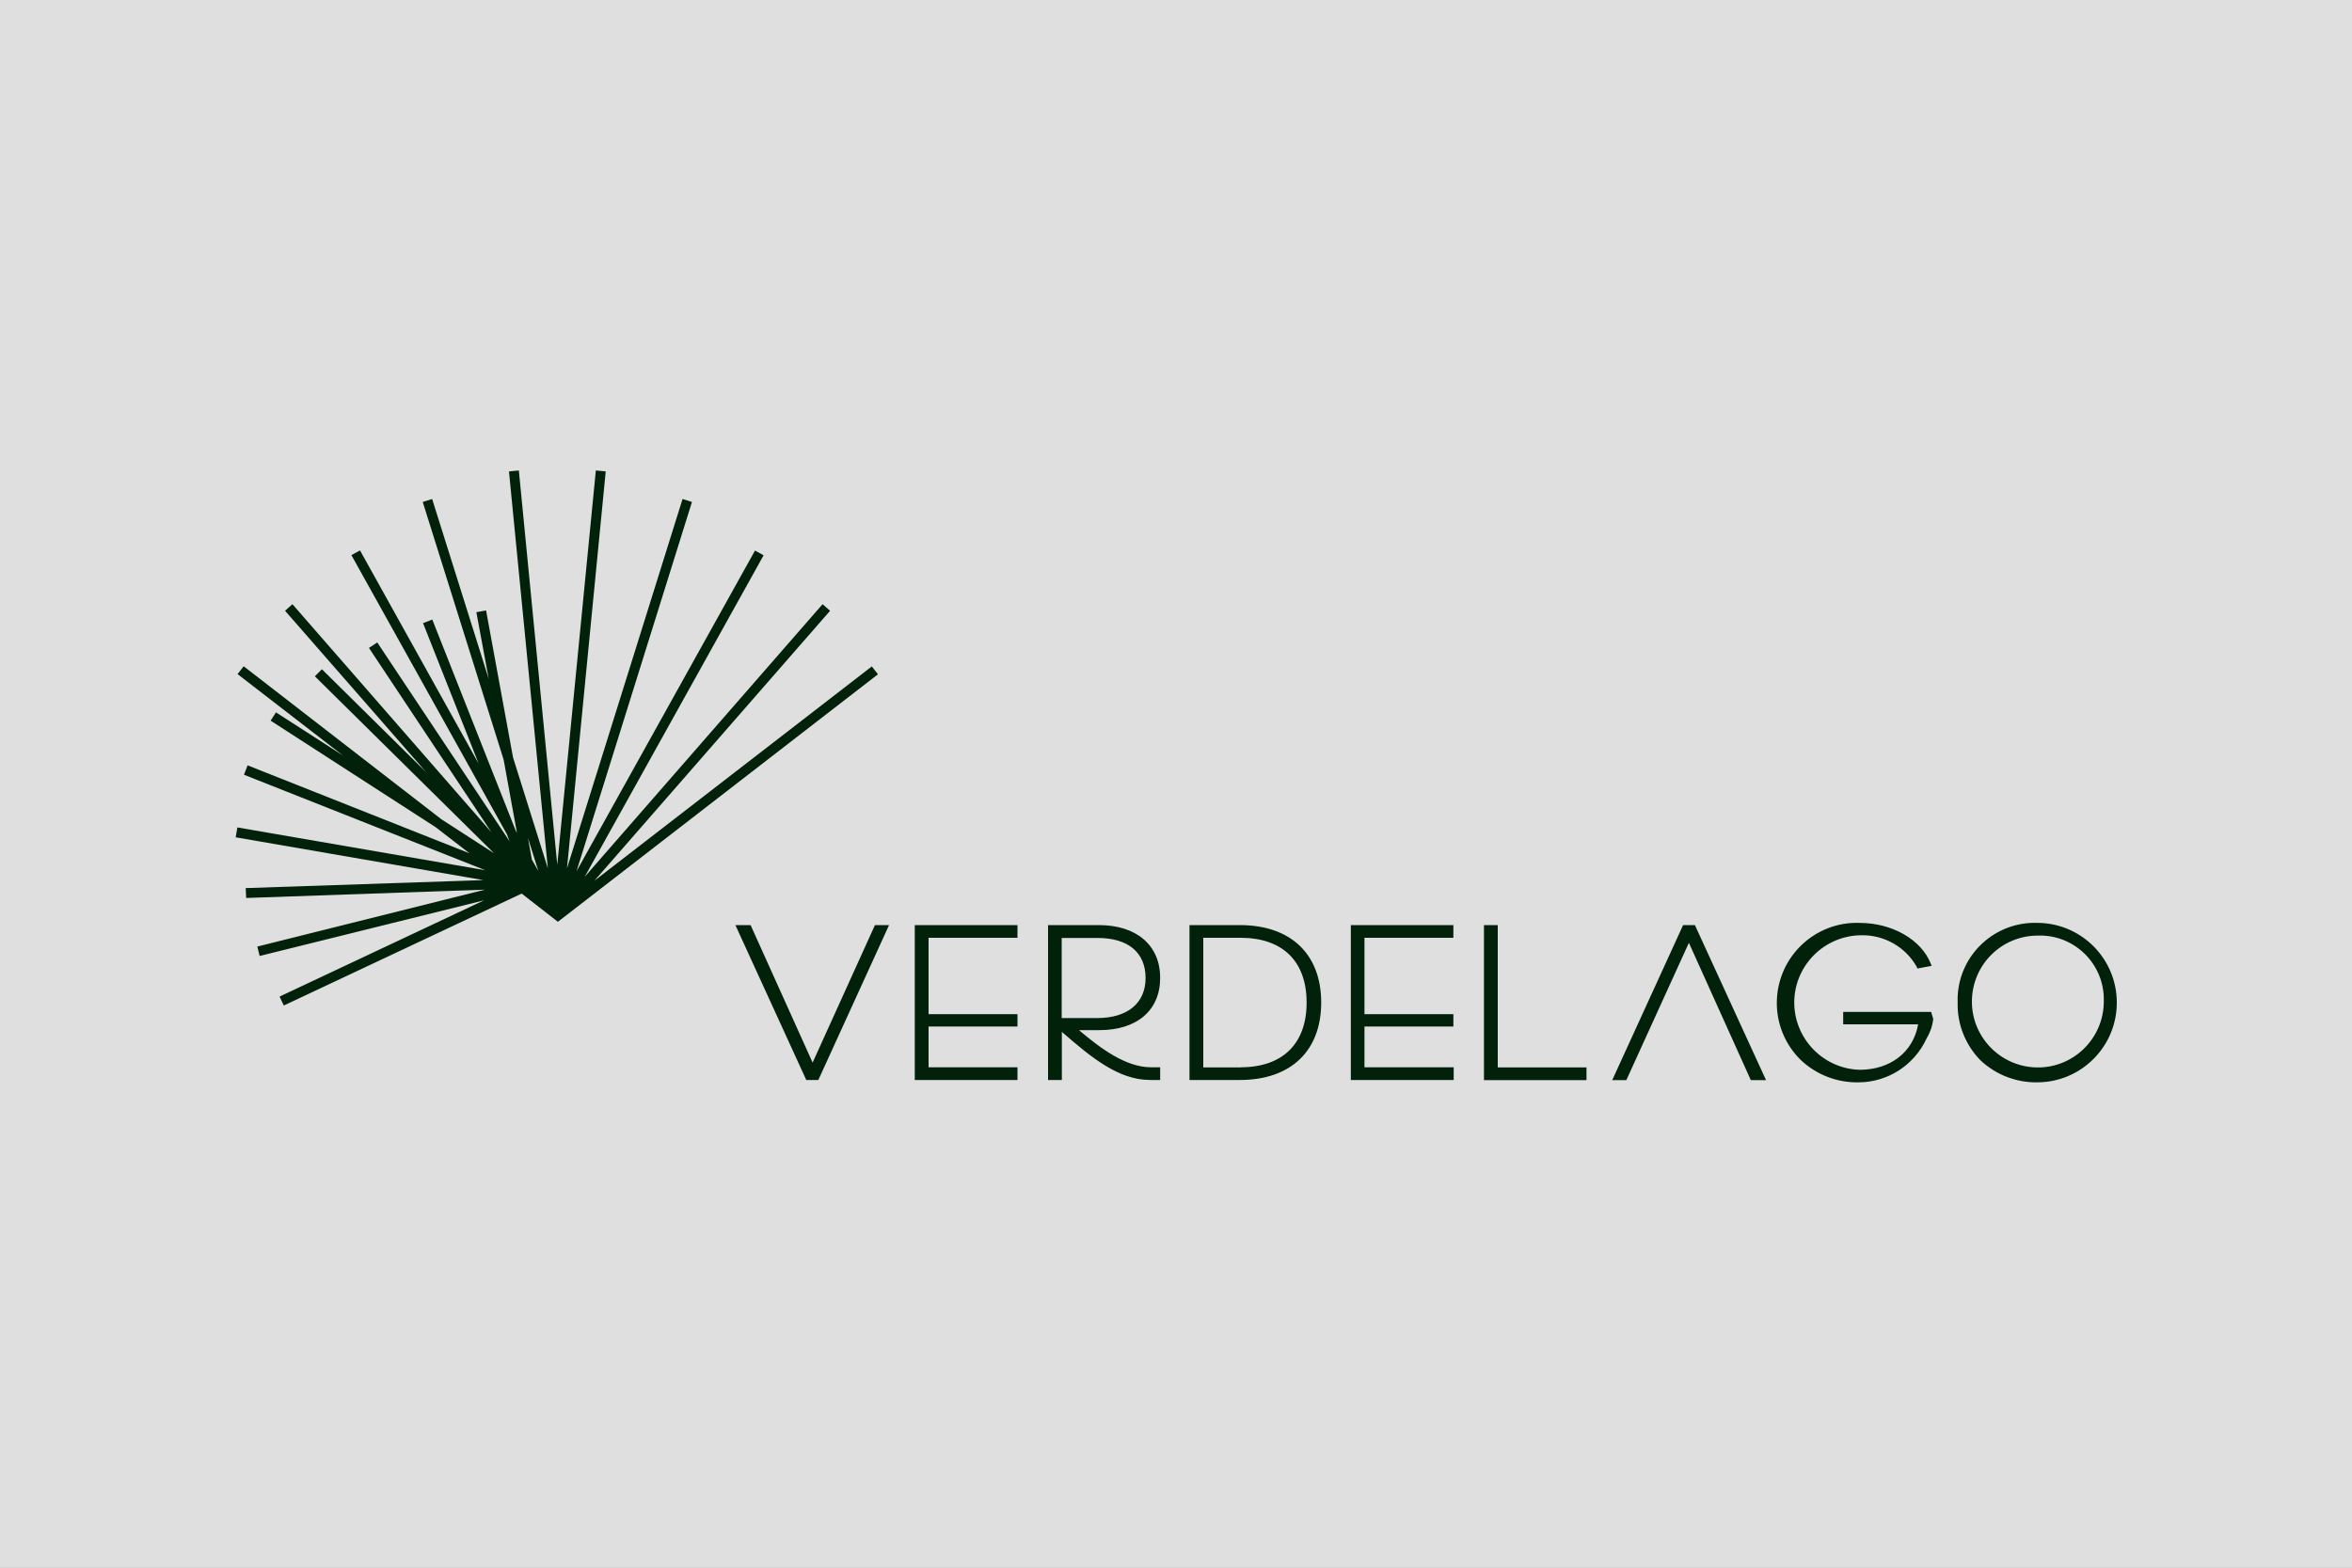
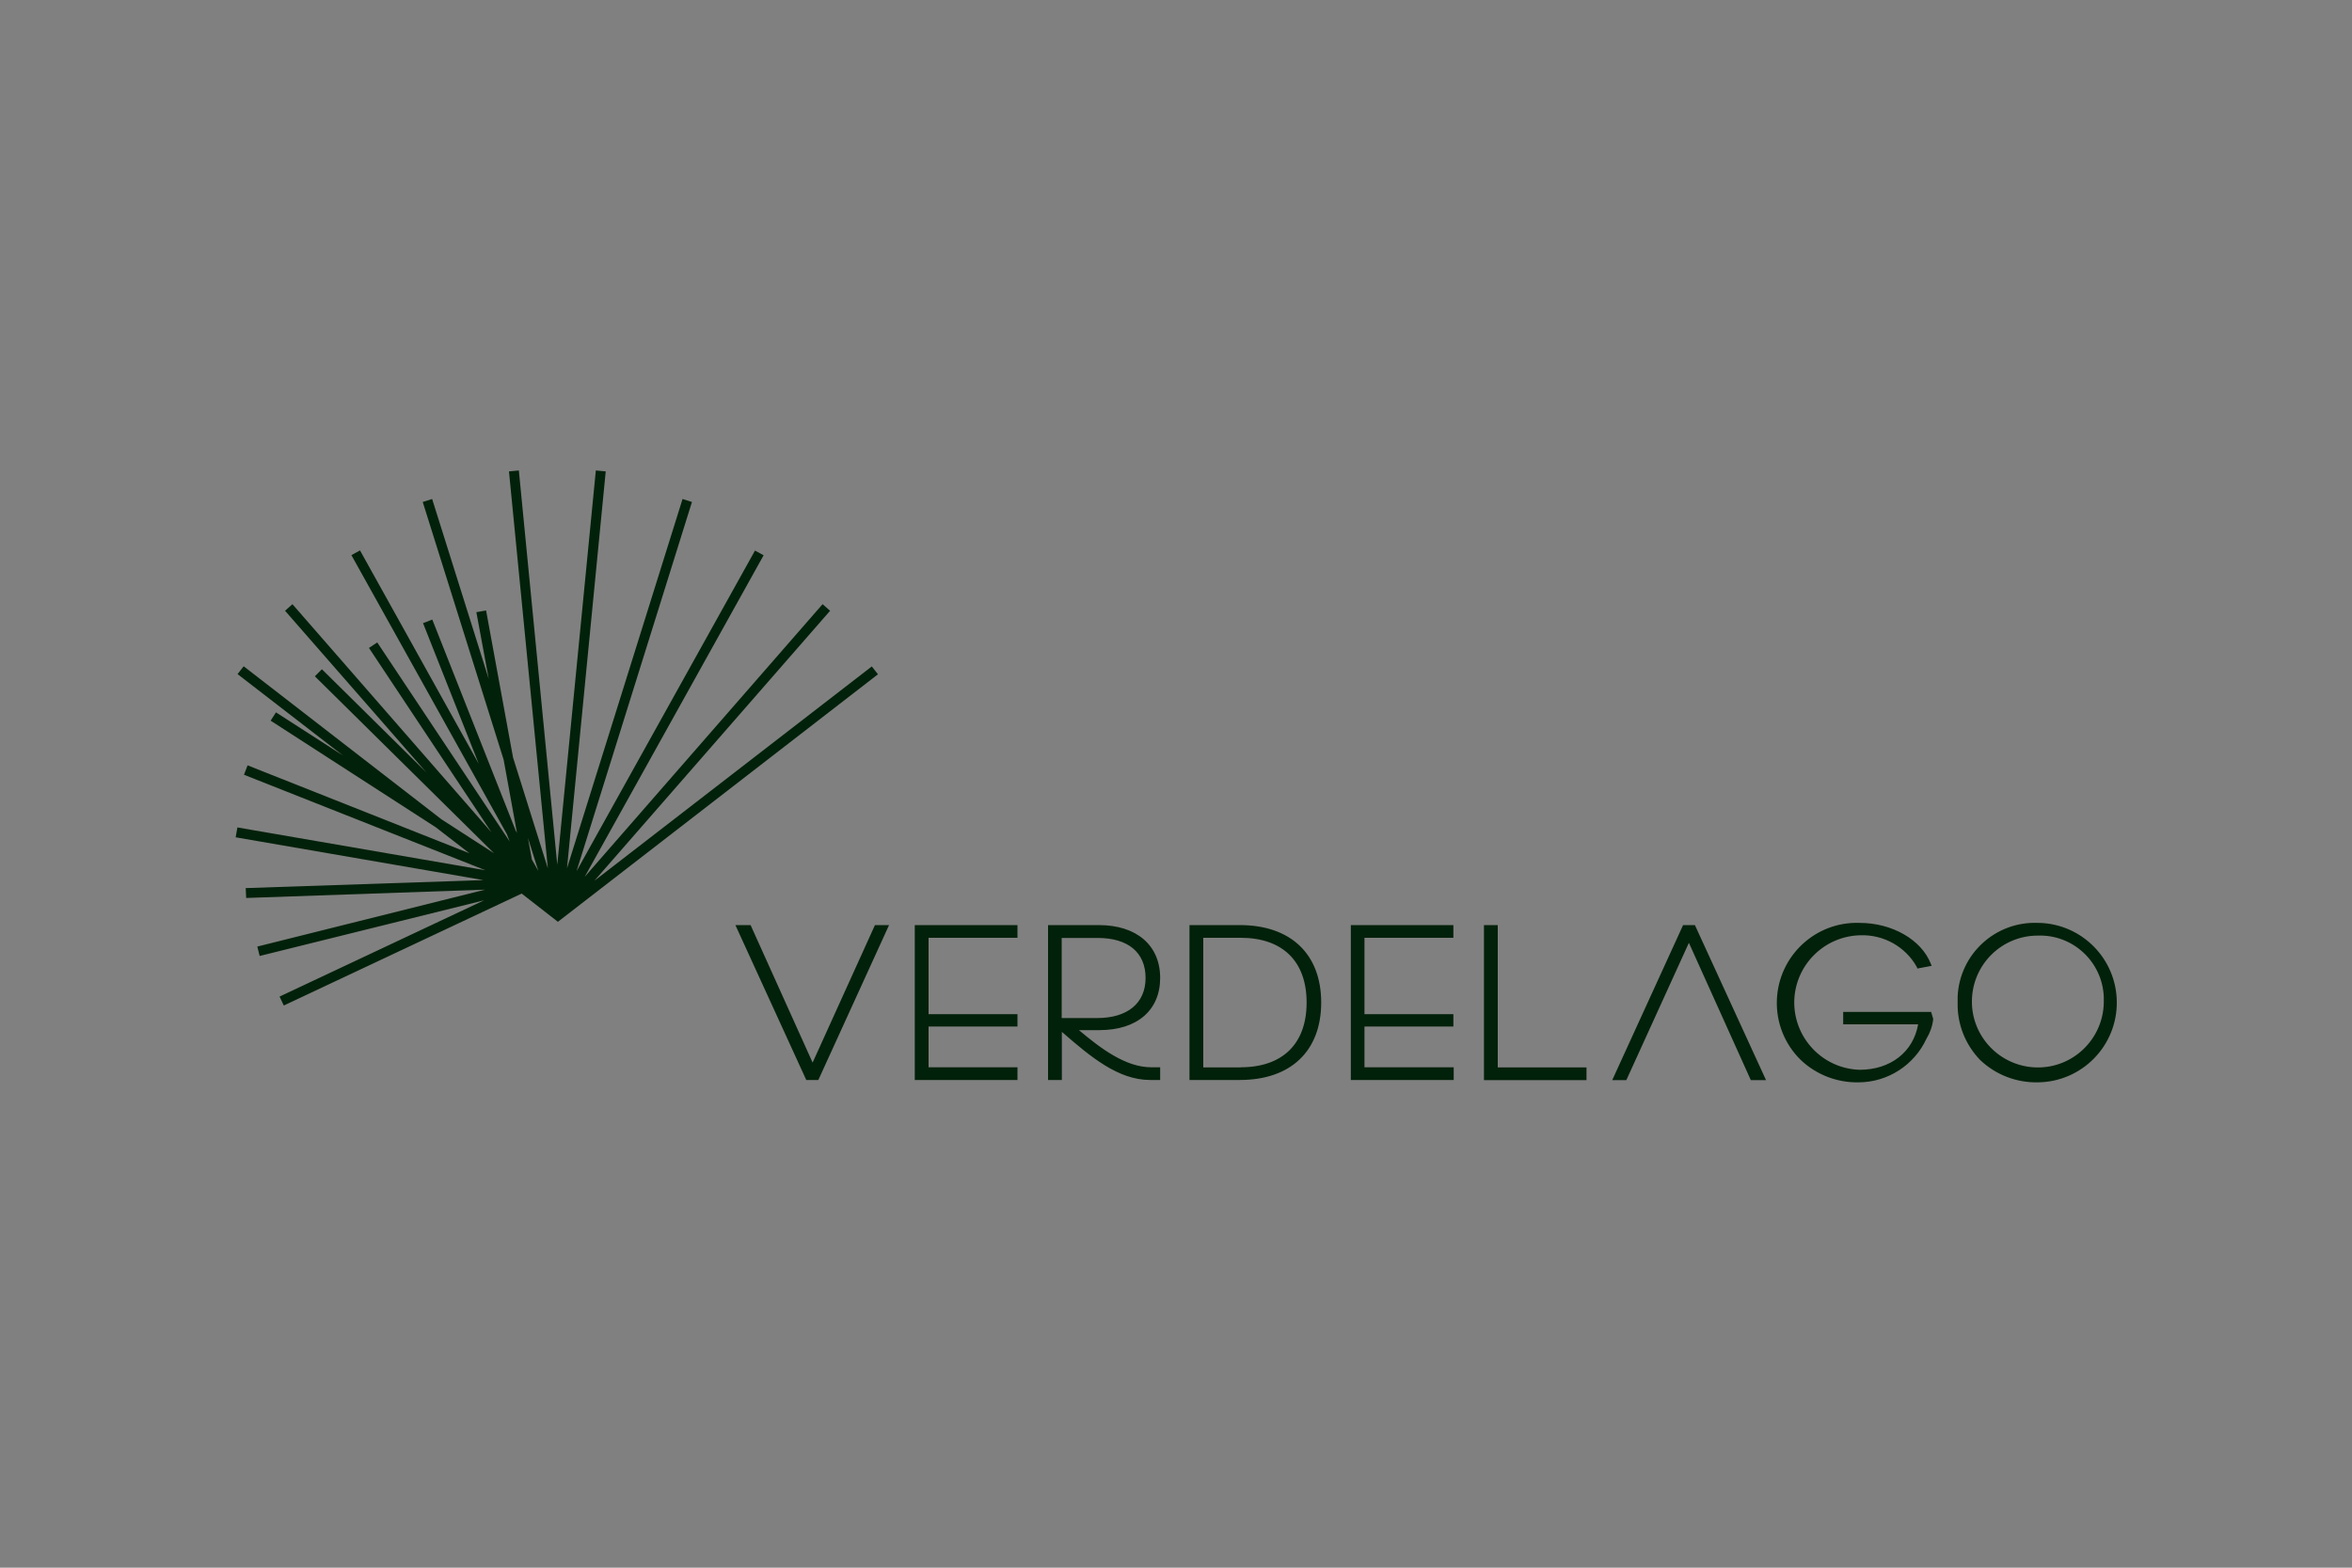
<svg xmlns="http://www.w3.org/2000/svg" width="150" height="100" viewBox="0 0 150 100" fill="none">
  <rect x="0" y="0" width="150" height="100" fill="#808080" stroke="none" />
-   <path opacity="0.75" d="M150 0H0V100H150V0Z" fill="white" />
  <path d="M73.99 62.38C73.99 60.3 72.49 59.01 70.08 59.01H66.84V68.89H67.72V65.82C69.56 67.42 71.31 68.89 73.35 68.89H73.99V68.08H73.42C71.79 68.08 70.2 66.88 68.81 65.71H70.12C72.52 65.71 73.99 64.44 73.99 62.38ZM73.06 62.38C73.06 63.99 71.91 64.94 69.97 64.94H67.71V59.83H70C71.95 59.83 73.06 60.76 73.06 62.39M58.34 68.89H64.89V68.08H59.22V65.48H64.89V64.69H59.22V59.82H64.89V59.01H58.34V68.89ZM51.82 67.77L47.87 59.01H46.9L51.42 68.89H52.19L56.7 59.01H55.8L51.83 67.77H51.82ZM108.11 59.01H107.34L102.82 68.9H103.72L107.71 60.14L111.66 68.9H112.63L108.13 59.09L108.1 59.02L108.11 59.01ZM129.97 58.87C127.26 58.76 124.97 60.86 124.85 63.57V63.97C124.82 65.33 125.34 66.64 126.29 67.62C127.28 68.56 128.6 69.07 129.97 69.04C132.78 69.01 135.03 66.71 135 63.9C134.97 61.17 132.8 58.96 130.08 58.87H129.97ZM134.17 63.97C134.12 66.29 132.2 68.14 129.88 68.09C127.56 68.04 125.71 66.12 125.76 63.8C125.81 61.51 127.67 59.68 129.96 59.68C132.2 59.6 134.08 61.35 134.17 63.59C134.17 63.72 134.17 63.85 134.17 63.98M117.55 64.55V65.34H122.33C122.02 67.11 120.56 68.24 118.6 68.24C116.23 68.17 114.37 66.19 114.43 63.83C114.5 61.55 116.34 59.72 118.62 59.66C120.12 59.6 121.53 60.39 122.25 61.69L122.28 61.78L123.19 61.61L123.14 61.48C122.54 59.94 120.67 58.87 118.6 58.87C115.78 58.77 113.42 60.98 113.32 63.8C113.27 65.23 113.82 66.61 114.84 67.61C115.84 68.56 117.17 69.07 118.55 69.04C120.4 69.03 122.08 67.94 122.86 66.26C123.09 65.88 123.24 65.46 123.29 65.02V64.99L123.16 64.55H117.52H117.55ZM95.52 59.01H94.64V68.9H101.18V68.09H95.52V59.02V59.01ZM79.07 59.01H75.86V68.89H79.07C82.32 68.89 84.26 67.04 84.26 63.95C84.26 60.86 82.32 59.01 79.07 59.01ZM79.12 68.09H76.74V59.82H79.12C81.8 59.82 83.33 61.32 83.33 63.95C83.33 66.58 81.8 68.08 79.12 68.08V68.09ZM86.16 68.89H92.71V68.08H87.02V65.48H92.69V64.69H87.02V59.82H92.69V59.01H86.15V68.89H86.16ZM55.99 43.01L55.6 42.51L37.91 56.18L52.94 38.96L52.46 38.54L37.29 55.93L48.7 35.42L48.15 35.12L36.77 55.57L44.13 32.02L43.53 31.83L36.16 55.39L38.63 30.07L38 30.01L35.54 55.16L33.09 30.01L32.46 30.07L34.94 55.39L32.72 48.32L31 38.94L30.38 39.05L31.17 43.31L27.56 31.83L26.96 32.02L32.12 48.46L32.97 53.13L32.88 52.96L27.57 39.52L26.98 39.75L30.53 48.72L22.96 35.11L22.41 35.41L32.32 53.2L32.5 53.67L24.06 40.98L23.53 41.33L31.34 53.09L18.65 38.54L18.18 38.96L27.19 49.27L20.53 42.69L20.08 43.14L31.51 54.43L28.15 52.26L15.54 42.5L15.15 43L21.87 48.19L17.6 45.44L17.26 45.97L27.79 52.77L29.94 54.43L15.79 48.82L15.56 49.42L30.95 55.51L15.14 52.78L15.03 53.41L30.83 56.14L15.67 56.65L15.7 57.28L30.93 56.75L16.41 60.38L16.56 60.98L30.87 57.43L17.83 63.57L18.1 64.14L33.27 57L35.58 58.8L56.02 42.99L55.99 43.01ZM33.92 54.83L33.67 53.45L34.33 55.55L33.92 54.83Z" fill="#02210A" />
</svg>